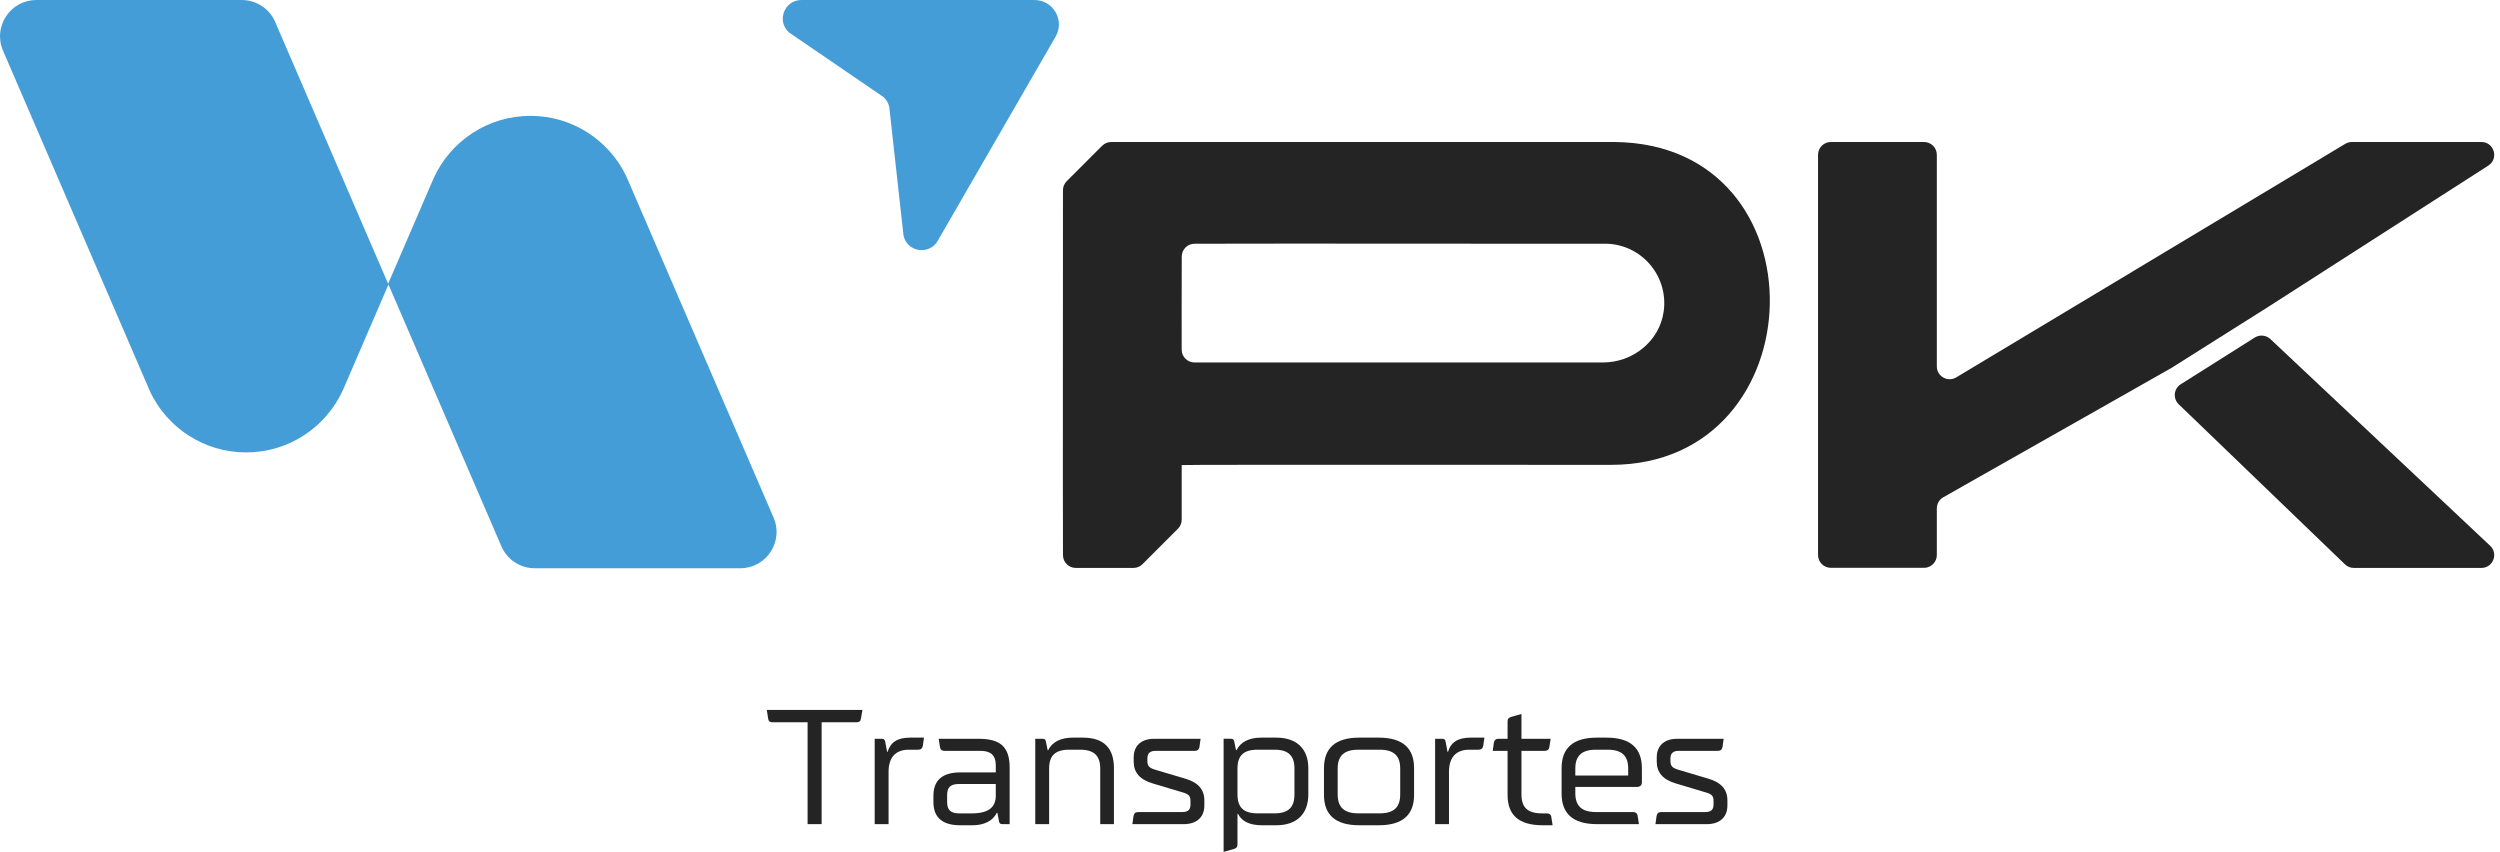
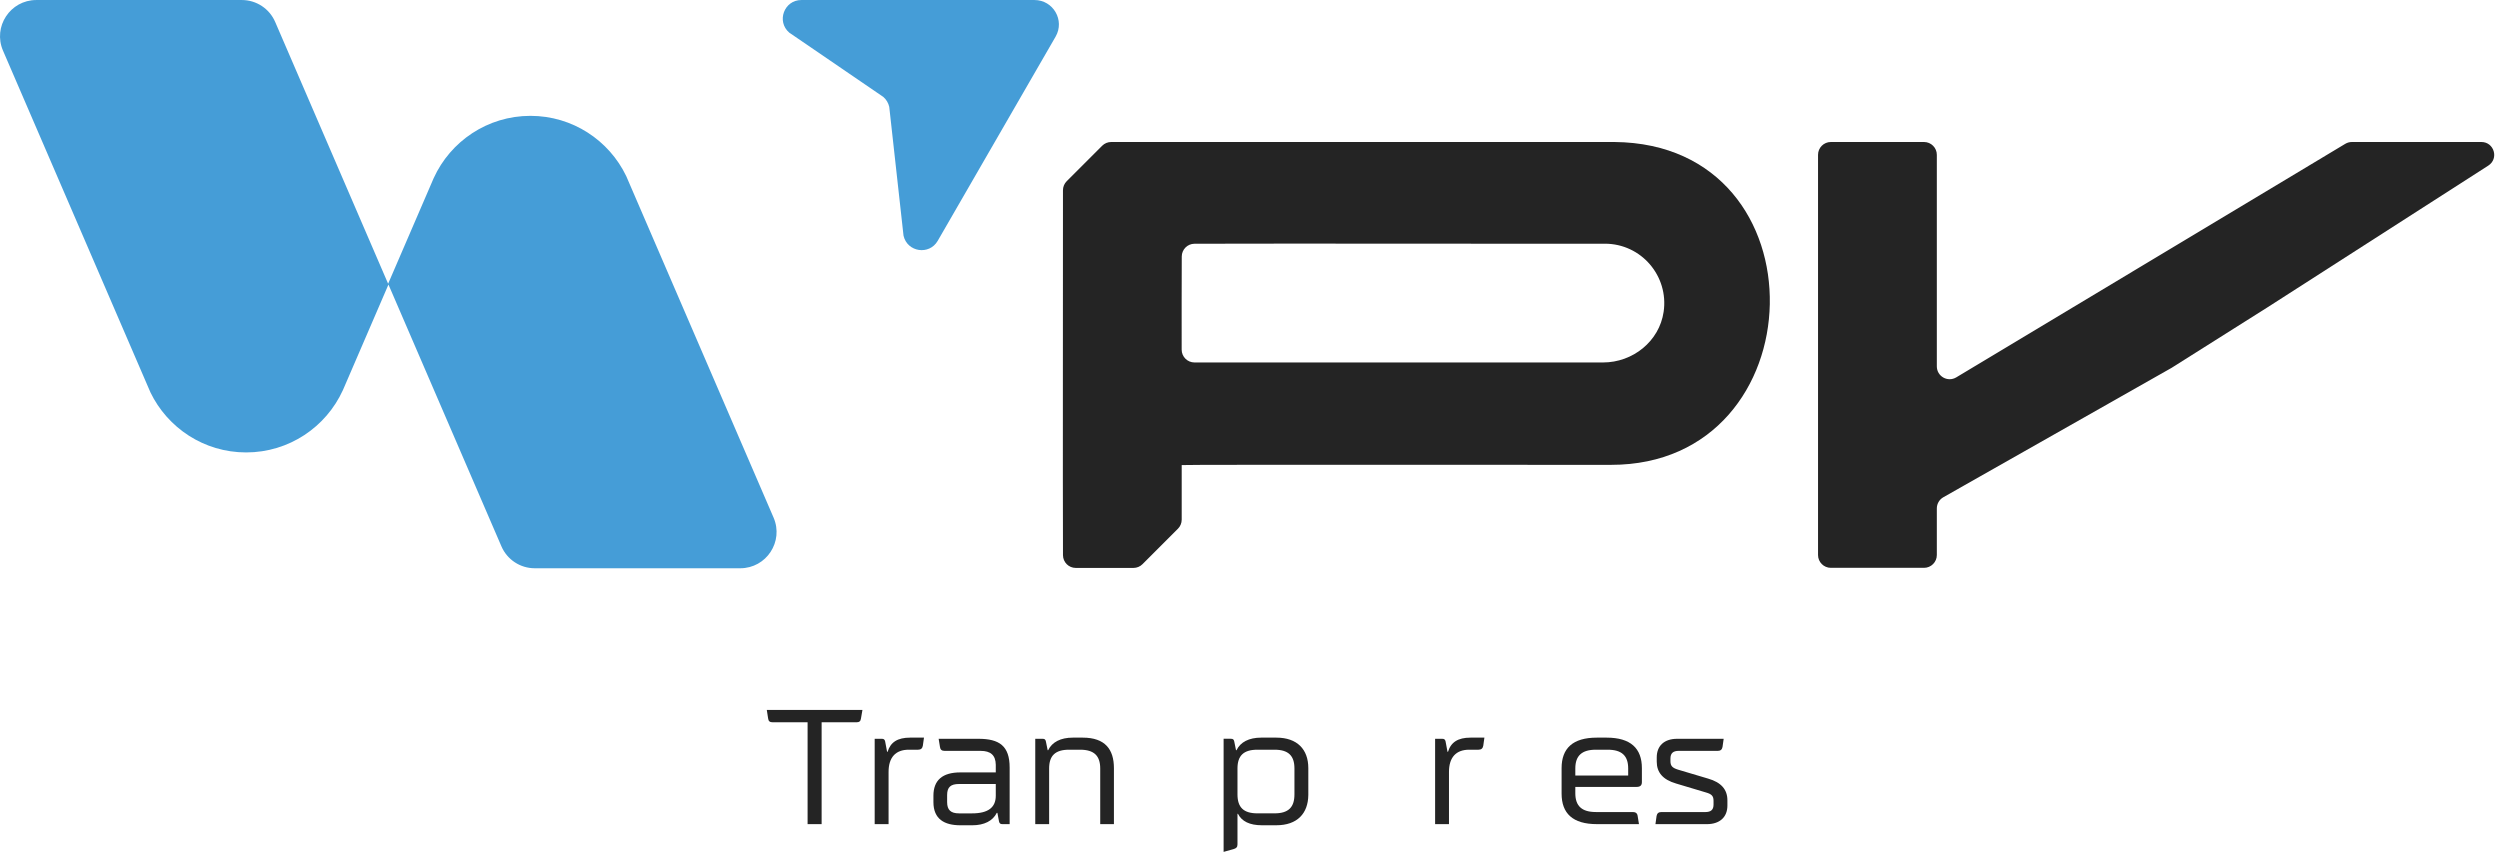
<svg xmlns="http://www.w3.org/2000/svg" width="135" height="46" viewBox="0 0 135 46" fill="none">
  <path d="M41.407 38.335H46.572L46.493 38.793C46.475 38.943 46.404 39.004 46.246 39.004H44.368V44.504H43.61V39.004H41.733C41.566 39.004 41.496 38.943 41.478 38.793L41.407 38.335Z" fill="#242424" />
  <path d="M47.233 39.894H47.603C47.727 39.894 47.771 39.929 47.797 40.034L47.903 40.598H47.93C48.088 40.079 48.467 39.832 49.146 39.832H49.895L49.833 40.272C49.807 40.414 49.727 40.484 49.578 40.484H49.075C48.361 40.484 47.983 40.899 47.983 41.683V44.503H47.233V39.894Z" fill="#242424" />
  <path d="M52.494 43.922C53.358 43.922 53.772 43.604 53.772 42.97V42.336H51.789C51.339 42.336 51.145 42.503 51.145 42.934V43.314C51.145 43.737 51.339 43.922 51.789 43.922H52.494ZM50.405 42.97C50.405 42.133 50.89 41.71 51.86 41.71H53.772V41.296C53.763 40.776 53.49 40.547 52.952 40.547H51.005C50.855 40.547 50.775 40.476 50.758 40.335L50.687 39.895H52.838C53.966 39.895 54.521 40.282 54.521 41.446V44.504H54.142C54.019 44.504 53.975 44.468 53.948 44.363L53.86 43.896H53.825C53.613 44.327 53.146 44.565 52.503 44.565H51.86C50.996 44.565 50.405 44.23 50.405 43.314V42.97Z" fill="#242424" />
  <path d="M55.904 39.894H56.283C56.415 39.894 56.451 39.929 56.477 40.034L56.574 40.511H56.601C56.812 40.07 57.279 39.832 57.931 39.832H58.469C59.676 39.832 60.152 40.467 60.152 41.48V44.503H59.412V41.498C59.412 40.81 59.077 40.484 58.328 40.484H57.729C56.98 40.484 56.653 40.81 56.653 41.498V44.503H55.904V39.894Z" fill="#242424" />
-   <path d="M63.845 43.851C64.145 43.851 64.286 43.728 64.286 43.446V43.243C64.286 42.988 64.189 42.882 63.88 42.794L62.259 42.309C61.545 42.098 61.219 41.71 61.219 41.128V40.9C61.219 40.273 61.624 39.895 62.321 39.895H64.832L64.77 40.335C64.744 40.476 64.665 40.547 64.515 40.547H62.4C62.1 40.547 61.959 40.678 61.959 40.961V41.102C61.959 41.357 62.056 41.463 62.365 41.56L63.995 42.045C64.7 42.248 65.035 42.635 65.035 43.217V43.499C65.035 44.125 64.621 44.504 63.924 44.504H61.148L61.21 44.063C61.236 43.922 61.316 43.851 61.465 43.851H63.845Z" fill="#242424" />
  <path d="M66.824 42.899C66.824 43.595 67.15 43.921 67.899 43.921H68.825C69.574 43.921 69.9 43.595 69.9 42.899V41.497C69.9 40.81 69.574 40.484 68.825 40.484H67.899C67.15 40.484 66.824 40.81 66.824 41.497V42.899ZM66.075 39.893H66.454C66.587 39.893 66.622 39.929 66.648 40.034L66.745 40.511H66.772C66.983 40.07 67.45 39.832 68.102 39.832H68.922C70.05 39.832 70.649 40.466 70.649 41.48V42.925C70.64 43.929 70.05 44.564 68.922 44.564H68.137C67.485 44.564 67.054 44.353 66.851 43.947H66.824V45.595C66.824 45.745 66.763 45.807 66.613 45.851L66.075 46.001V39.893Z" fill="#242424" />
-   <path d="M72.235 42.899C72.235 43.595 72.588 43.921 73.346 43.921H74.5C75.267 43.921 75.611 43.595 75.611 42.899V41.497C75.611 40.81 75.267 40.484 74.5 40.484H73.346C72.588 40.484 72.235 40.81 72.235 41.497V42.899ZM76.36 42.925C76.36 43.982 75.76 44.564 74.456 44.564H73.398C72.094 44.564 71.495 43.982 71.495 42.925V41.48C71.495 40.414 72.094 39.832 73.398 39.832H74.456C75.76 39.832 76.36 40.414 76.36 41.48V42.925Z" fill="#242424" />
  <path d="M77.496 39.894H77.866C77.989 39.894 78.034 39.929 78.06 40.034L78.166 40.598H78.192C78.351 40.079 78.73 39.832 79.409 39.832H80.158L80.096 40.272C80.069 40.414 79.99 40.484 79.84 40.484H79.338C78.624 40.484 78.245 40.899 78.245 41.683V44.503H77.496V39.894Z" fill="#242424" />
-   <path d="M81.409 40.546H80.607L80.669 40.106C80.695 39.965 80.775 39.894 80.925 39.894H81.409V38.96C81.409 38.81 81.471 38.748 81.63 38.705L82.159 38.555V39.894H83.736L83.665 40.335C83.648 40.476 83.56 40.546 83.41 40.546H82.159V42.9C82.159 43.605 82.493 43.922 83.269 43.922H83.516C83.665 43.922 83.754 43.983 83.772 44.125L83.842 44.565H83.313C82 44.565 81.409 44.001 81.409 42.926V40.546Z" fill="#242424" />
  <path d="M87.922 41.877V41.497C87.922 40.81 87.578 40.484 86.812 40.484H86.177C85.419 40.484 85.067 40.81 85.067 41.497V41.877H87.922ZM84.326 41.48C84.326 40.414 84.926 39.832 86.23 39.832H86.759C88.055 39.832 88.662 40.414 88.662 41.48V42.237C88.662 42.414 88.566 42.493 88.38 42.493H85.067V42.837C85.067 43.524 85.419 43.85 86.177 43.85H88.178C88.327 43.85 88.415 43.921 88.433 44.062L88.504 44.503H86.23C84.926 44.503 84.326 43.921 84.326 42.854V41.48Z" fill="#242424" />
  <path d="M92.09 43.851C92.39 43.851 92.531 43.728 92.531 43.446V43.243C92.531 42.988 92.434 42.882 92.125 42.794L90.504 42.309C89.79 42.098 89.464 41.71 89.464 41.128V40.9C89.464 40.273 89.869 39.895 90.566 39.895H93.078L93.016 40.335C92.99 40.476 92.91 40.547 92.76 40.547H90.645C90.346 40.547 90.204 40.678 90.204 40.961V41.102C90.204 41.357 90.302 41.463 90.61 41.56L92.24 42.045C92.945 42.248 93.28 42.635 93.28 43.217V43.499C93.28 44.125 92.866 44.504 92.17 44.504H89.394L89.455 44.063C89.482 43.922 89.561 43.851 89.711 43.851H92.09Z" fill="#242424" />
  <path d="M89.836 16.841C89.602 18.432 88.172 19.573 86.564 19.573H64.503C64.122 19.573 63.812 19.266 63.81 18.885C63.804 17.652 63.813 15.082 63.815 13.854C63.815 13.473 64.123 13.164 64.503 13.162C68.322 13.143 86.66 13.172 86.664 13.16C88.634 13.16 90.121 14.912 89.836 16.841ZM87.181 7.668H60.005C59.822 7.668 59.646 7.741 59.516 7.871L57.603 9.784C57.473 9.914 57.4 10.088 57.4 10.273C57.405 12.465 57.385 26.672 57.401 29.98C57.403 30.361 57.711 30.668 58.092 30.668C59 30.668 60.566 30.668 61.206 30.668C61.39 30.668 61.565 30.595 61.695 30.465L63.609 28.551C63.739 28.421 63.812 28.245 63.812 28.061V25.114C63.799 25.082 86.992 25.112 86.996 25.102C98.157 25.107 98.636 7.772 87.181 7.668Z" fill="#242424" />
-   <path d="M121.756 18.228L117.761 20.749C117.381 20.988 117.327 21.521 117.651 21.832L126.628 30.475C126.757 30.599 126.929 30.668 127.108 30.668H133.995C134.622 30.668 134.926 29.901 134.469 29.472L122.6 18.309C122.37 18.093 122.023 18.06 121.756 18.228Z" fill="#242424" />
  <path d="M133.994 7.668H127.003C126.877 7.668 126.754 7.702 126.646 7.766L105.638 20.378C105.176 20.655 104.589 20.323 104.589 19.784V8.361C104.589 7.978 104.279 7.668 103.896 7.668H98.866C98.484 7.668 98.174 7.978 98.174 8.361V29.971C98.174 30.353 98.484 30.663 98.866 30.663H103.896C104.279 30.663 104.589 30.353 104.589 29.971V27.454C104.589 27.205 104.723 26.975 104.939 26.852L117.264 19.865L122.462 16.585L134.368 8.943C134.95 8.57 134.686 7.668 133.994 7.668Z" fill="#242424" />
  <path d="M34.004 9.945L33.818 9.513C33.818 9.511 33.816 9.508 33.815 9.507C32.889 7.583 30.921 6.256 28.644 6.256C26.324 6.256 24.325 7.633 23.421 9.615C23.419 9.622 23.416 9.627 23.413 9.632L23.333 9.818L20.959 15.322L14.859 1.184C14.549 0.466 13.842 0.001 13.06 0.001H1.962C0.553 0.001 -0.396 1.443 0.163 2.737L7.931 20.742L8.118 21.174C8.118 21.177 8.119 21.179 8.12 21.181C9.047 23.104 11.014 24.431 13.291 24.431C15.611 24.431 17.611 23.054 18.514 21.072C18.517 21.066 18.519 21.06 18.522 21.055L18.602 20.87L20.977 15.365L27.077 29.503C27.387 30.221 28.094 30.686 28.876 30.686H39.974C41.383 30.686 42.331 29.244 41.773 27.951L34.004 9.945Z" fill="#459DD7" />
  <path d="M55.861 0.001H43.274C42.344 0.001 41.915 1.158 42.621 1.763L47.695 5.231C47.858 5.371 47.972 5.559 48.019 5.769L48.79 12.726C48.992 13.616 50.18 13.796 50.636 13.006L57.003 1.978C57.51 1.099 56.876 0.001 55.861 0.001Z" fill="#459DD7" />
</svg>